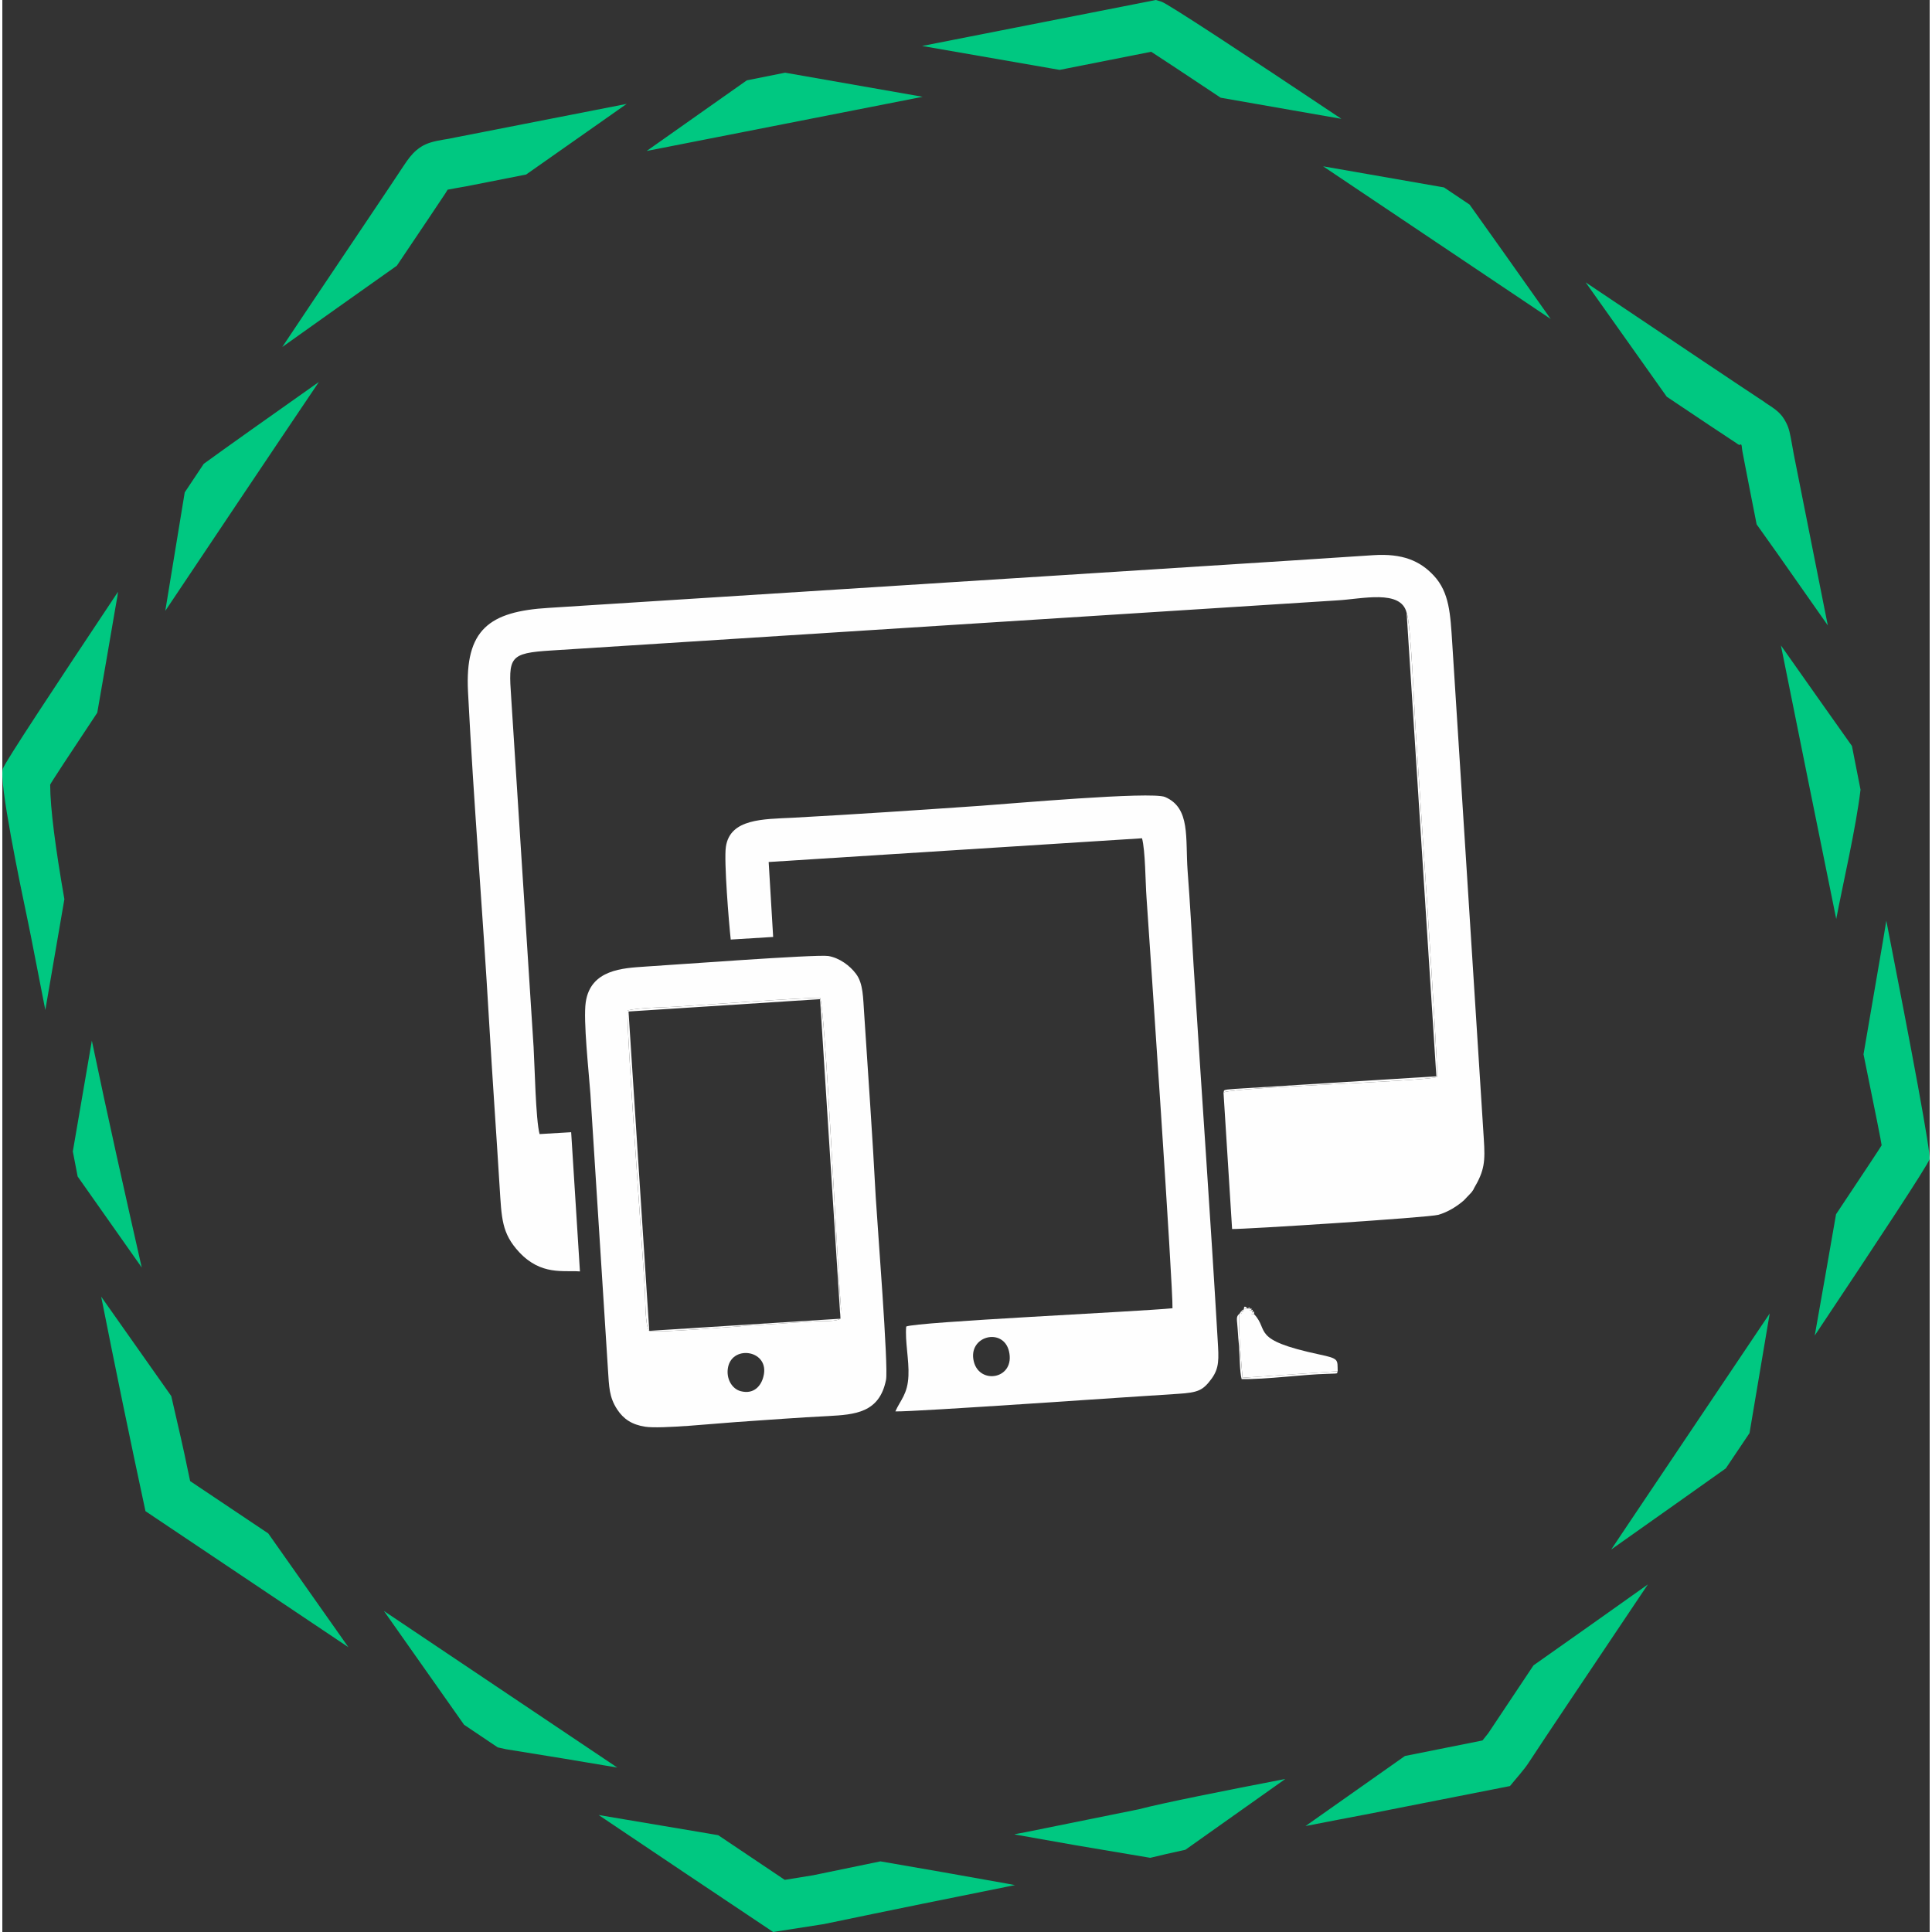
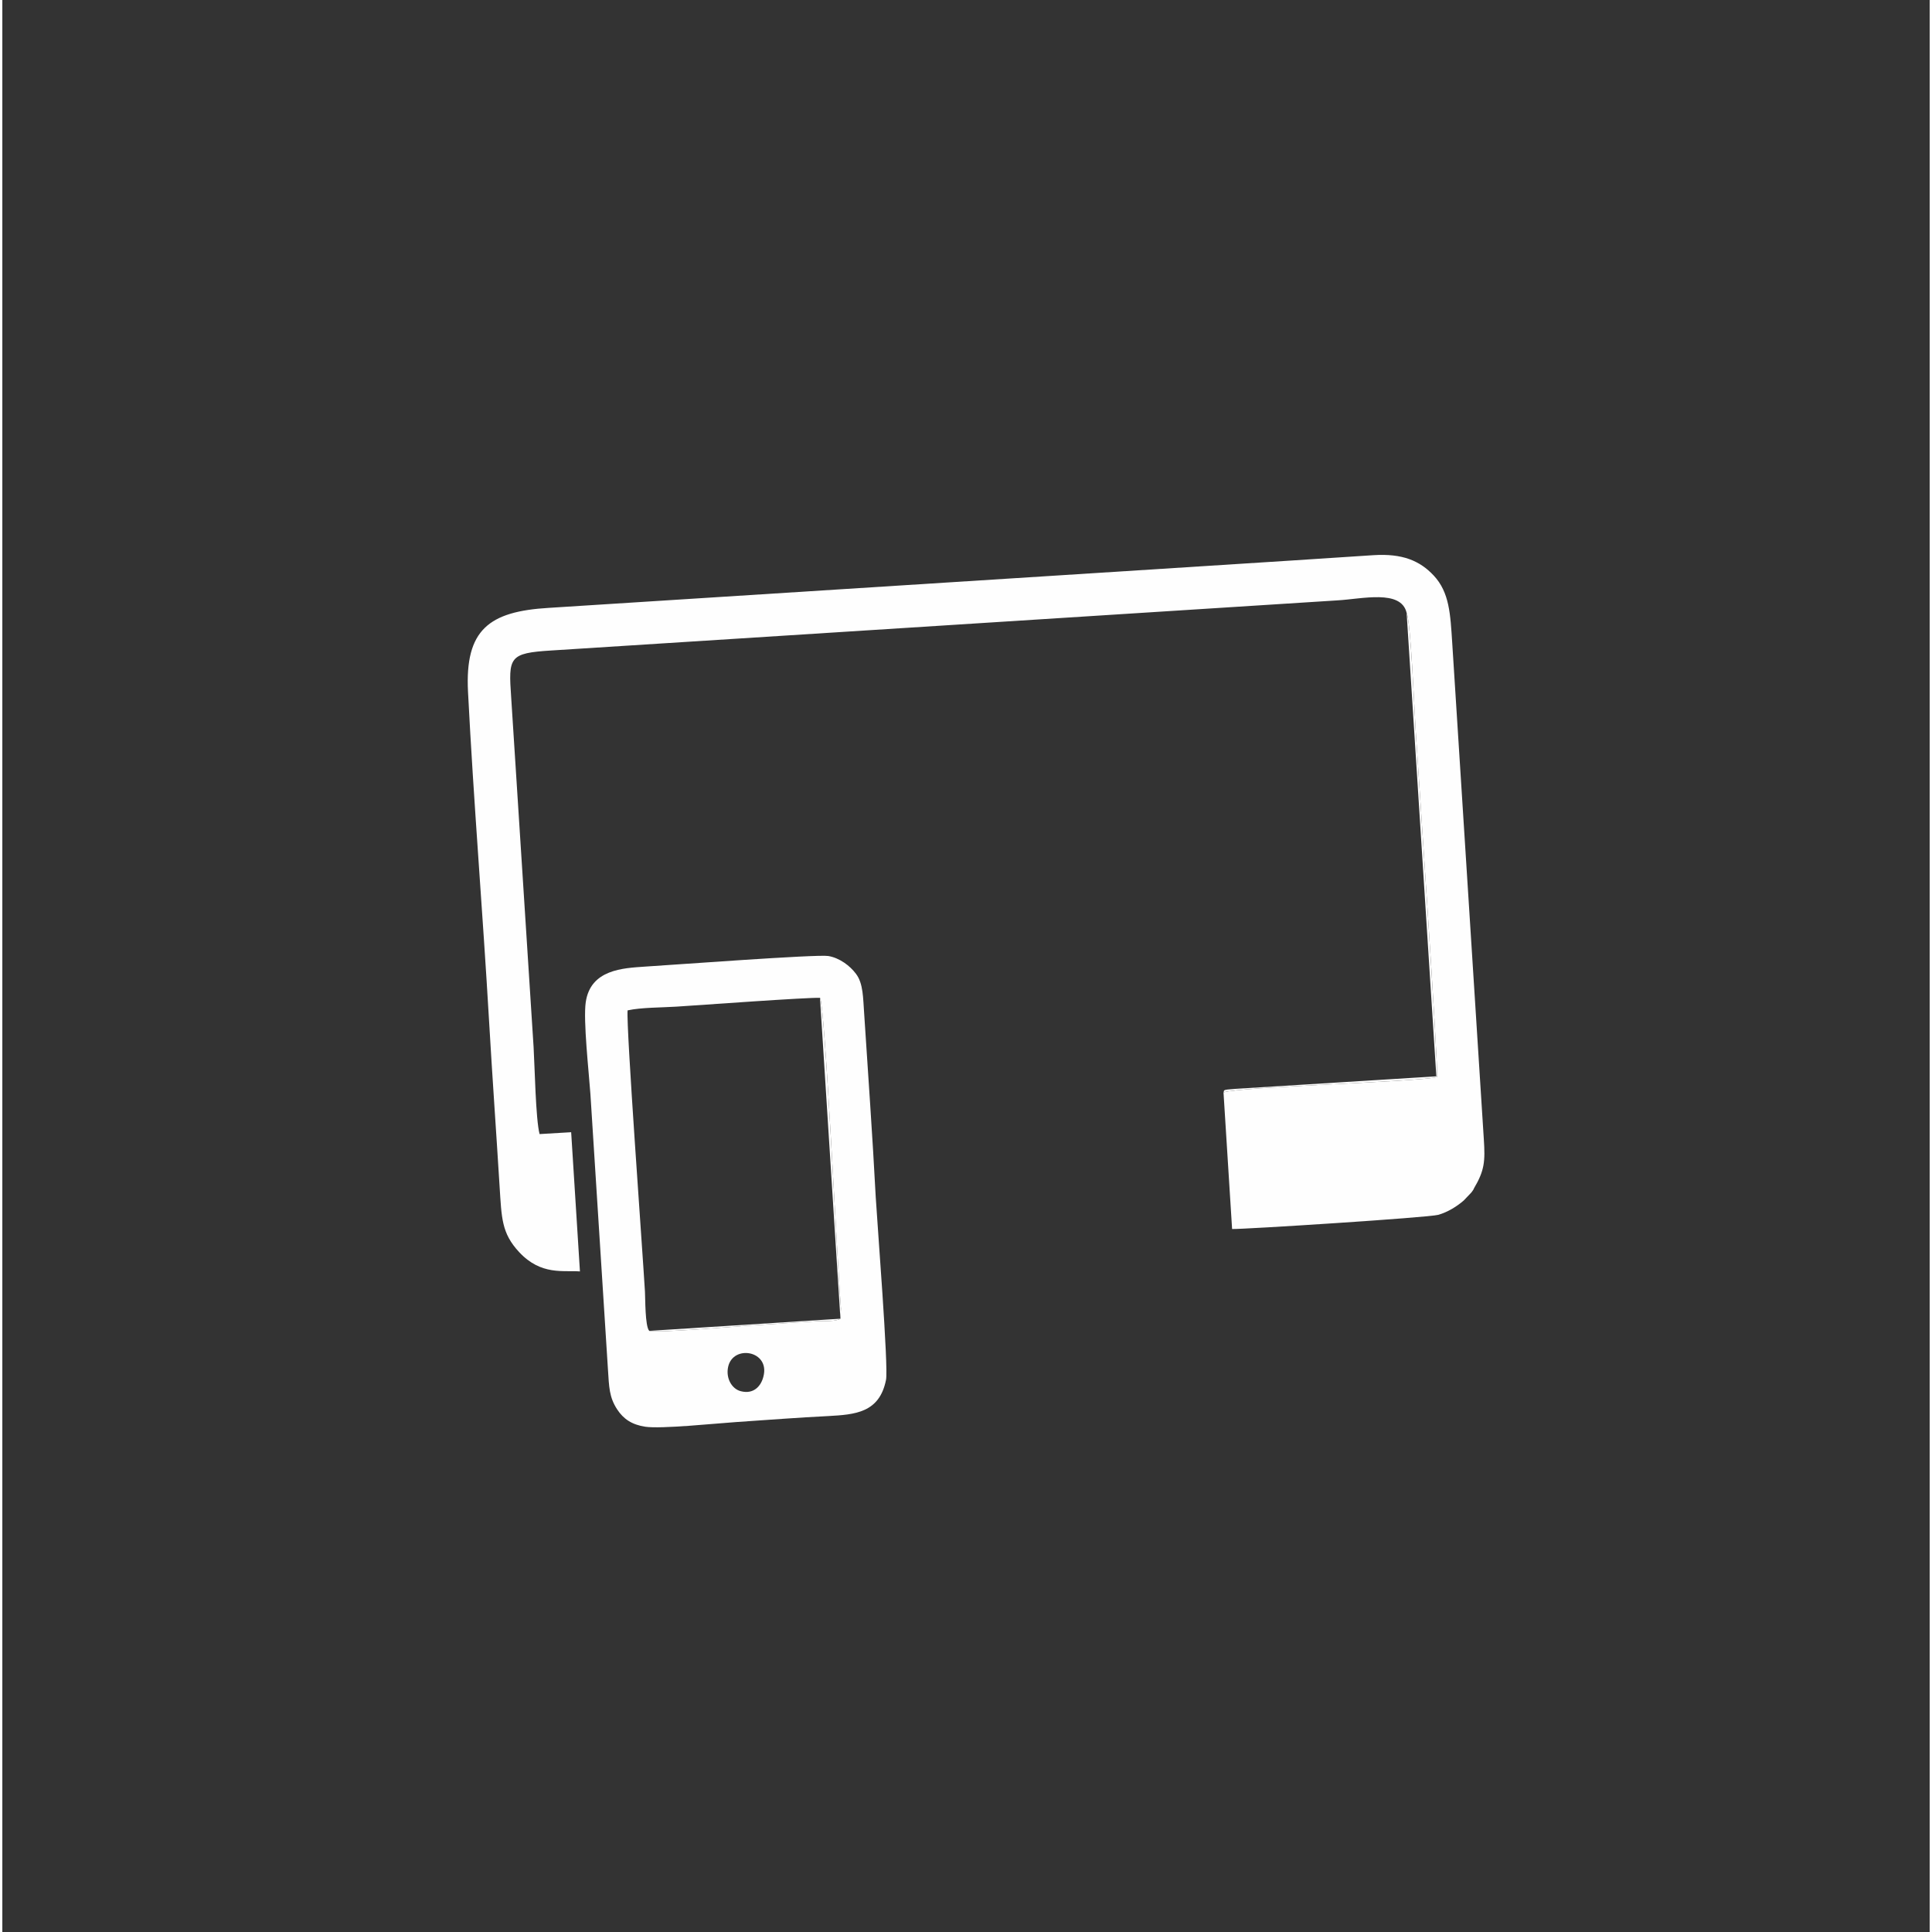
<svg xmlns="http://www.w3.org/2000/svg" xml:space="preserve" width="60px" height="60px" style="shape-rendering:geometricPrecision; text-rendering:geometricPrecision; image-rendering:optimizeQuality; fill-rule:evenodd; clip-rule:evenodd" viewBox="0 0 103.14 103.39">
  <rect x="0" y="0" width="103.14" height="103.39" fill="#333333" stroke="none" />
  <defs>
    <style type="text/css">
   
    .fil1 {fill:#FEFEFE}
    .fil0 {fill:#00C881;fill-rule:nonzero}
   
  </style>
  </defs>
  <g id="Camada_x0020_1">
-     <path class="fil0" d="M41.87 100.6l1.54 -0.25c1.15,-0.24 2.35,-0.49 3.58,-0.74 2.06,0.35 4.66,0.81 6.77,1.19l0.43 0.08c-3.28,0.66 -6.6,1.33 -10.24,2.09l-0.07 0.01 -2.63 0.41c-3.12,-2.08 -6.23,-4.17 -9.34,-6.26 1.91,0.32 3.86,0.65 5.82,0.98l0.58 0.1 3.56 2.39zm12.29 -2.44l0.59 -0.11 6.08 -1.23c1.24,-0.33 4.67,-1.01 7.83,-1.62 -2.36,1.67 -4.28,3.03 -5.35,3.79 -0.78,0.17 -1.4,0.31 -1.79,0.41l-0.09 0.02 -3.98 -0.67c-0.91,-0.16 -1.98,-0.35 -3.22,-0.57l-0.07 -0.02zm20.9 -4.19l4.15 -0.83 0.31 -0.39c0.43,-0.65 1.29,-1.94 2.42,-3.63 2.16,-1.52 4.25,-3 6.12,-4.33 -3.05,4.55 -5.58,8.31 -6.36,9.51 -0.27,0.42 -0.69,0.87 -1.02,1.28 -1.98,0.39 -3.96,0.78 -5.94,1.17 -1.04,0.21 -2.08,0.41 -3.3,0.64l0 0 -1.7 0.33 5.32 -3.75zm11.04 -11.05l0.93 -1.39c2.49,-3.7 5.2,-7.75 7.55,-11.24 -0.48,2.82 -0.86,5.12 -1.08,6.4l-1.27 1.89c-1.24,0.88 -3.45,2.45 -6.13,4.34zm12.03 -17.94c1.48,-2.22 2.42,-3.64 2.44,-3.69 0.01,-0.03 -0.37,-1.94 -0.97,-4.87l1.04 -6.06 0.18 -1.09c1.34,6.85 2.4,12.46 2.31,12.77 -0.09,0.31 -2.73,4.32 -6.14,9.43 0.35,-1.97 0.74,-4.18 1.14,-6.49zm0.01 -15.8c-0.96,-4.73 -2.05,-10.1 -2.96,-14.64 1.63,2.32 2.98,4.22 3.8,5.38l0.46 2.34c-0.24,2.03 -0.93,4.98 -1.3,6.92zm-4.26 -21.12c-0.27,-1.38 -0.49,-2.48 -0.63,-3.22l-0.13 -0.68c-0.04,-0.23 -0.03,-0.31 -0.05,-0.33l0 -0.01c-0.06,-0.12 -0.02,0.06 -0.2,-0.05l-0.02 -0.02c-0.67,-0.44 -2.01,-1.33 -3.78,-2.52 -1.53,-2.16 -3.01,-4.25 -4.34,-6.12 4.65,3.12 8.51,5.71 9.58,6.41l0.02 0.02c0.6,0.39 0.87,0.57 1.13,1.08 0.17,0.33 0.21,0.61 0.3,1.09l0.11 0.61 1.67 8.4 0.15 0.75 -2.68 -3.82 -1.13 -1.59zm-11.02 -10.99c-3.91,-2.62 -8.35,-5.6 -12.18,-8.17l6.47 1.13 1.37 0.92c0.85,1.19 2.43,3.41 4.34,6.12zm-17.66 -11.84c-1.89,-1.26 -3.24,-2.15 -3.72,-2.46l-4.9 0.97 -7.36 -1.28 12.51 -2.46 0.3 0.09c0.31,0.09 4.42,2.79 9.63,6.27l-6.46 -1.13zm-15.95 -0.05l-14.77 2.9c2.3,-1.63 4.19,-2.95 5.36,-3.78l2.05 -0.41 7.36 1.29zm-21.22 4.16l-3.2 0.63 -0.51 0.09c-0.16,0.03 -0.31,0.06 -0.49,0.09l-0.13 0.21c-0.35,0.53 -1.29,1.93 -2.59,3.86 -2.16,1.53 -4.27,3.02 -6.13,4.35l1.57 -2.35c2.3,-3.43 4.13,-6.14 4.92,-7.34 0.26,-0.39 0.43,-0.62 0.7,-0.85 0.34,-0.28 0.63,-0.39 1.08,-0.49 0.25,-0.05 0.43,-0.08 0.62,-0.11l0.45 -0.09 9.09 -1.78 -1.55 1.09 -3.83 2.69zm-11.09 11.1c-2.66,3.94 -5.65,8.41 -8.22,12.25 0.35,-2.11 0.69,-4.23 1.04,-6.34l1.02 -1.53c1.17,-0.85 3.41,-2.44 6.16,-4.38zm-11.86 17.7c-1.51,2.27 -2.48,3.75 -2.52,3.85 0,1.26 0.29,3.44 0.76,6.13 -0.34,1.98 -0.68,3.95 -1.02,5.93 -0.26,-1.31 -0.51,-2.63 -0.77,-3.94l-0.14 -0.69c-0.44,-2.09 -1.59,-7.61 -1.36,-8.29 0.13,-0.37 2.77,-4.37 6.16,-9.46l-0.03 0.23 -0.12 0.68c-0.31,1.85 -0.64,3.7 -0.96,5.56zm-0.29 17.55c0.84,4.04 1.81,8.35 2.67,12.14l-3.43 -4.87 -0.26 -1.35 0.01 -0.04 1.01 -5.88zm4.25 19.02c0.4,1.73 0.7,3.04 0.83,3.7l0.18 0.85 4.18 2.8 4.29 6.09 -10.86 -7.28c-0.82,-3.81 -1.61,-7.64 -2.37,-11.48l3.75 5.32zm11.38 11.5l12.49 8.38c-1.93,-0.33 -3.89,-0.65 -5.95,-0.98l-0.45 -0.1 -1.8 -1.21 -4.29 -6.09zm3.45 -76.12c0.03,-0.02 0.05,-0.04 0.01,-0.01l-0.01 0.01z" />
    <g id="_1768375541360">
      <path class="fil1" d="M75.15 32.8c0.22,0.42 0.42,5.3 0.48,6.22 0.09,1.45 1.23,18.04 1.15,18.62 -1.02,0.26 -10.66,0.52 -11.43,0.82l0.46 7.31c0.61,0.02 10.5,-0.61 11.04,-0.76 0.51,-0.15 0.98,-0.44 1.36,-0.77l0.4 -0.42c0.01,-0.01 0.02,-0.03 0.03,-0.04 0.01,-0.01 0.02,-0.03 0.03,-0.04l0.06 -0.09c0.01,-0.02 0.02,-0.04 0.02,-0.05 0.57,-0.96 0.61,-1.45 0.53,-2.65l-1.69 -26.54c-0.1,-1.56 -0.15,-2.71 -0.99,-3.61 -0.74,-0.79 -1.67,-1.19 -3.23,-1.09 -5.86,0.39 -11.73,0.75 -17.59,1.13l-26.54 1.69c-3.19,0.19 -4.49,1.16 -4.32,4.49 0.3,5.89 0.79,11.79 1.13,17.67 0.17,2.93 0.38,5.87 0.56,8.8 0.11,1.69 0.1,2.5 1.05,3.52 1.18,1.26 2.37,0.96 3.25,1.03l-0.47 -7.45 -1.69 0.1c-0.21,-0.79 -0.26,-3.65 -0.32,-4.65l-1.2 -18.72c-0.15,-2.16 -0.12,-2.37 2.16,-2.51l42.04 -2.68c1.31,-0.07 3.43,-0.61 3.72,0.67z" />
-       <path class="fil1" d="M51.99 72.87c-0.35,-1.38 1.57,-1.86 1.88,-0.56 0.35,1.48 -1.56,1.82 -1.88,0.56zm-10.98 -26.74l19.98 -1.27c0.18,0.67 0.18,2.37 0.24,3.17 0.16,2.32 1.43,20.97 1.39,21.98 -1.78,0.18 -13.76,0.73 -14.25,0.98 -0.07,0.78 0.16,1.81 0.12,2.63 -0.04,0.99 -0.43,1.3 -0.7,1.91 0.88,0.04 13.09,-0.82 15.13,-0.94 1.08,-0.07 1.33,-0.18 1.8,-0.82 0.41,-0.57 0.38,-1.05 0.32,-2.03 -0.39,-6.69 -0.87,-13.37 -1.29,-20.06 -0.1,-1.68 -0.19,-3.38 -0.32,-5.07 -0.13,-1.76 0.17,-3.37 -1.21,-3.96 -0.74,-0.31 -8.4,0.37 -9.85,0.47 -3.34,0.23 -6.72,0.46 -10.06,0.64 -1.59,0.08 -3.37,0.04 -3.59,1.56 -0.11,0.73 0.16,4.06 0.26,4.96l2.27 -0.14 -0.24 -4.01z" />
      <path class="fil1" d="M40.73 73.66c-0.12,0.5 -0.51,0.97 -1.21,0.79 -0.48,-0.12 -0.81,-0.69 -0.68,-1.3 0.26,-1.21 2.25,-0.88 1.89,0.51zm3.03 -20.26c0.27,0.46 0.88,13.62 1.12,16.63l-0.03 0.54c-0.24,0.16 -0.88,0.12 -1.2,0.13l-3.87 0.25c-0.27,0.02 -4.85,0.4 -5.16,0.27 -0.23,-0.23 -0.21,-1.78 -0.23,-2.09 -0.13,-2.22 -1.01,-14.16 -0.93,-15.06 0.72,-0.16 1.84,-0.15 2.61,-0.2 1.09,-0.07 7.15,-0.51 7.69,-0.47zm3.53 20.44c0.14,-0.66 -0.47,-8.38 -0.55,-9.77 -0.17,-3.27 -0.41,-6.57 -0.62,-9.84 -0.06,-0.8 -0.04,-1.6 -0.44,-2.12 -0.32,-0.43 -0.88,-0.85 -1.48,-0.95 -0.62,-0.1 -8.51,0.49 -9.84,0.57 -1.12,0.08 -2.89,0.14 -3.14,1.91 -0.14,0.96 0.17,3.76 0.25,4.9l0.94 14.76c0.06,0.91 0.06,1.46 0.49,2.12 0.34,0.52 0.79,0.82 1.5,0.93 0.85,0.13 3.82,-0.18 4.88,-0.25 1.64,-0.11 3.29,-0.24 4.92,-0.32 1.43,-0.08 2.74,-0.17 3.09,-1.94z" />
-       <path class="fil1" d="M66.34 70.13c0.04,0.12 0.06,0.09 -0.07,0.07 0.05,0.14 0.08,0.11 -0.06,0.1 -0.11,0.34 0.11,2.89 0.16,3.43l5.09 -0.35c-0.02,-0.62 0.1,-0.67 -1,-0.9 -3.69,-0.79 -2.64,-1.27 -3.47,-2.15 -0.17,0.01 -0.13,0.04 -0.1,-0.13l-0.05 -0.09c-0.11,0.02 -0.09,0.05 -0.09,-0.06l-0.12 -0.03 -0.19 0.04c0.01,0.13 0.04,0.1 -0.1,0.07z" />
      <path class="fil1" d="M65.35 58.46c0.77,-0.3 10.41,-0.56 11.43,-0.82 0.08,-0.58 -1.06,-17.17 -1.15,-18.62 -0.06,-0.92 -0.26,-5.8 -0.48,-6.22l1.59 24.8 -10.75 0.67c-0.78,0.05 -0.57,0.08 -0.64,0.19z" />
-       <path class="fil1" d="M34.62 71.22l-1.11 -17.09 10.25 -0.66 0 -0.07c-0.54,-0.04 -6.6,0.4 -7.69,0.47 -0.77,0.05 -1.89,0.04 -2.61,0.2 -0.08,0.9 0.8,12.84 0.93,15.06 0.02,0.31 0,1.86 0.23,2.09z" />
      <path class="fil1" d="M44.85 70.57l-10.23 0.65c0.31,0.13 4.89,-0.25 5.16,-0.27l3.87 -0.25c0.32,-0.01 0.96,0.03 1.2,-0.13l0.03 -0.54c-0.24,-3.01 -0.85,-16.17 -1.12,-16.63l0 0.07 1.09 17.1z" />
-       <path class="fil1" d="M66.34 70.13l-0.07 0.07 -0.06 0.1c-0.22,0.17 -0.13,0.31 -0.1,0.85 0.02,0.3 0.04,0.59 0.07,0.89 0.04,0.48 0.03,1.35 0.14,1.76 1.3,0.03 3.26,-0.25 4.62,-0.28 0.65,-0.02 0.45,-0.01 0.52,-0.14l-5.09 0.35c-0.05,-0.54 -0.27,-3.09 -0.16,-3.43 0.14,0.01 0.11,0.04 0.06,-0.1 0.13,0.02 0.11,0.05 0.07,-0.07 0.14,0.03 0.11,0.06 0.1,-0.07l0.19 -0.04 0.12 0.03c0,0.11 -0.02,0.08 0.09,0.06l0.05 0.09c-0.03,0.17 -0.07,0.14 0.1,0.13 -0.02,-0.16 0.03,-0.15 -0.1,-0.13 0.03,-0.13 0.07,-0.12 -0.05,-0.09 0.01,-0.12 0.04,-0.1 -0.09,-0.06 0.01,-0.13 0.03,-0.08 -0.12,-0.03 -0.03,-0.03 -0.19,-0.22 -0.19,0.04l-0.1 0.07z" />
    </g>
  </g>
</svg>